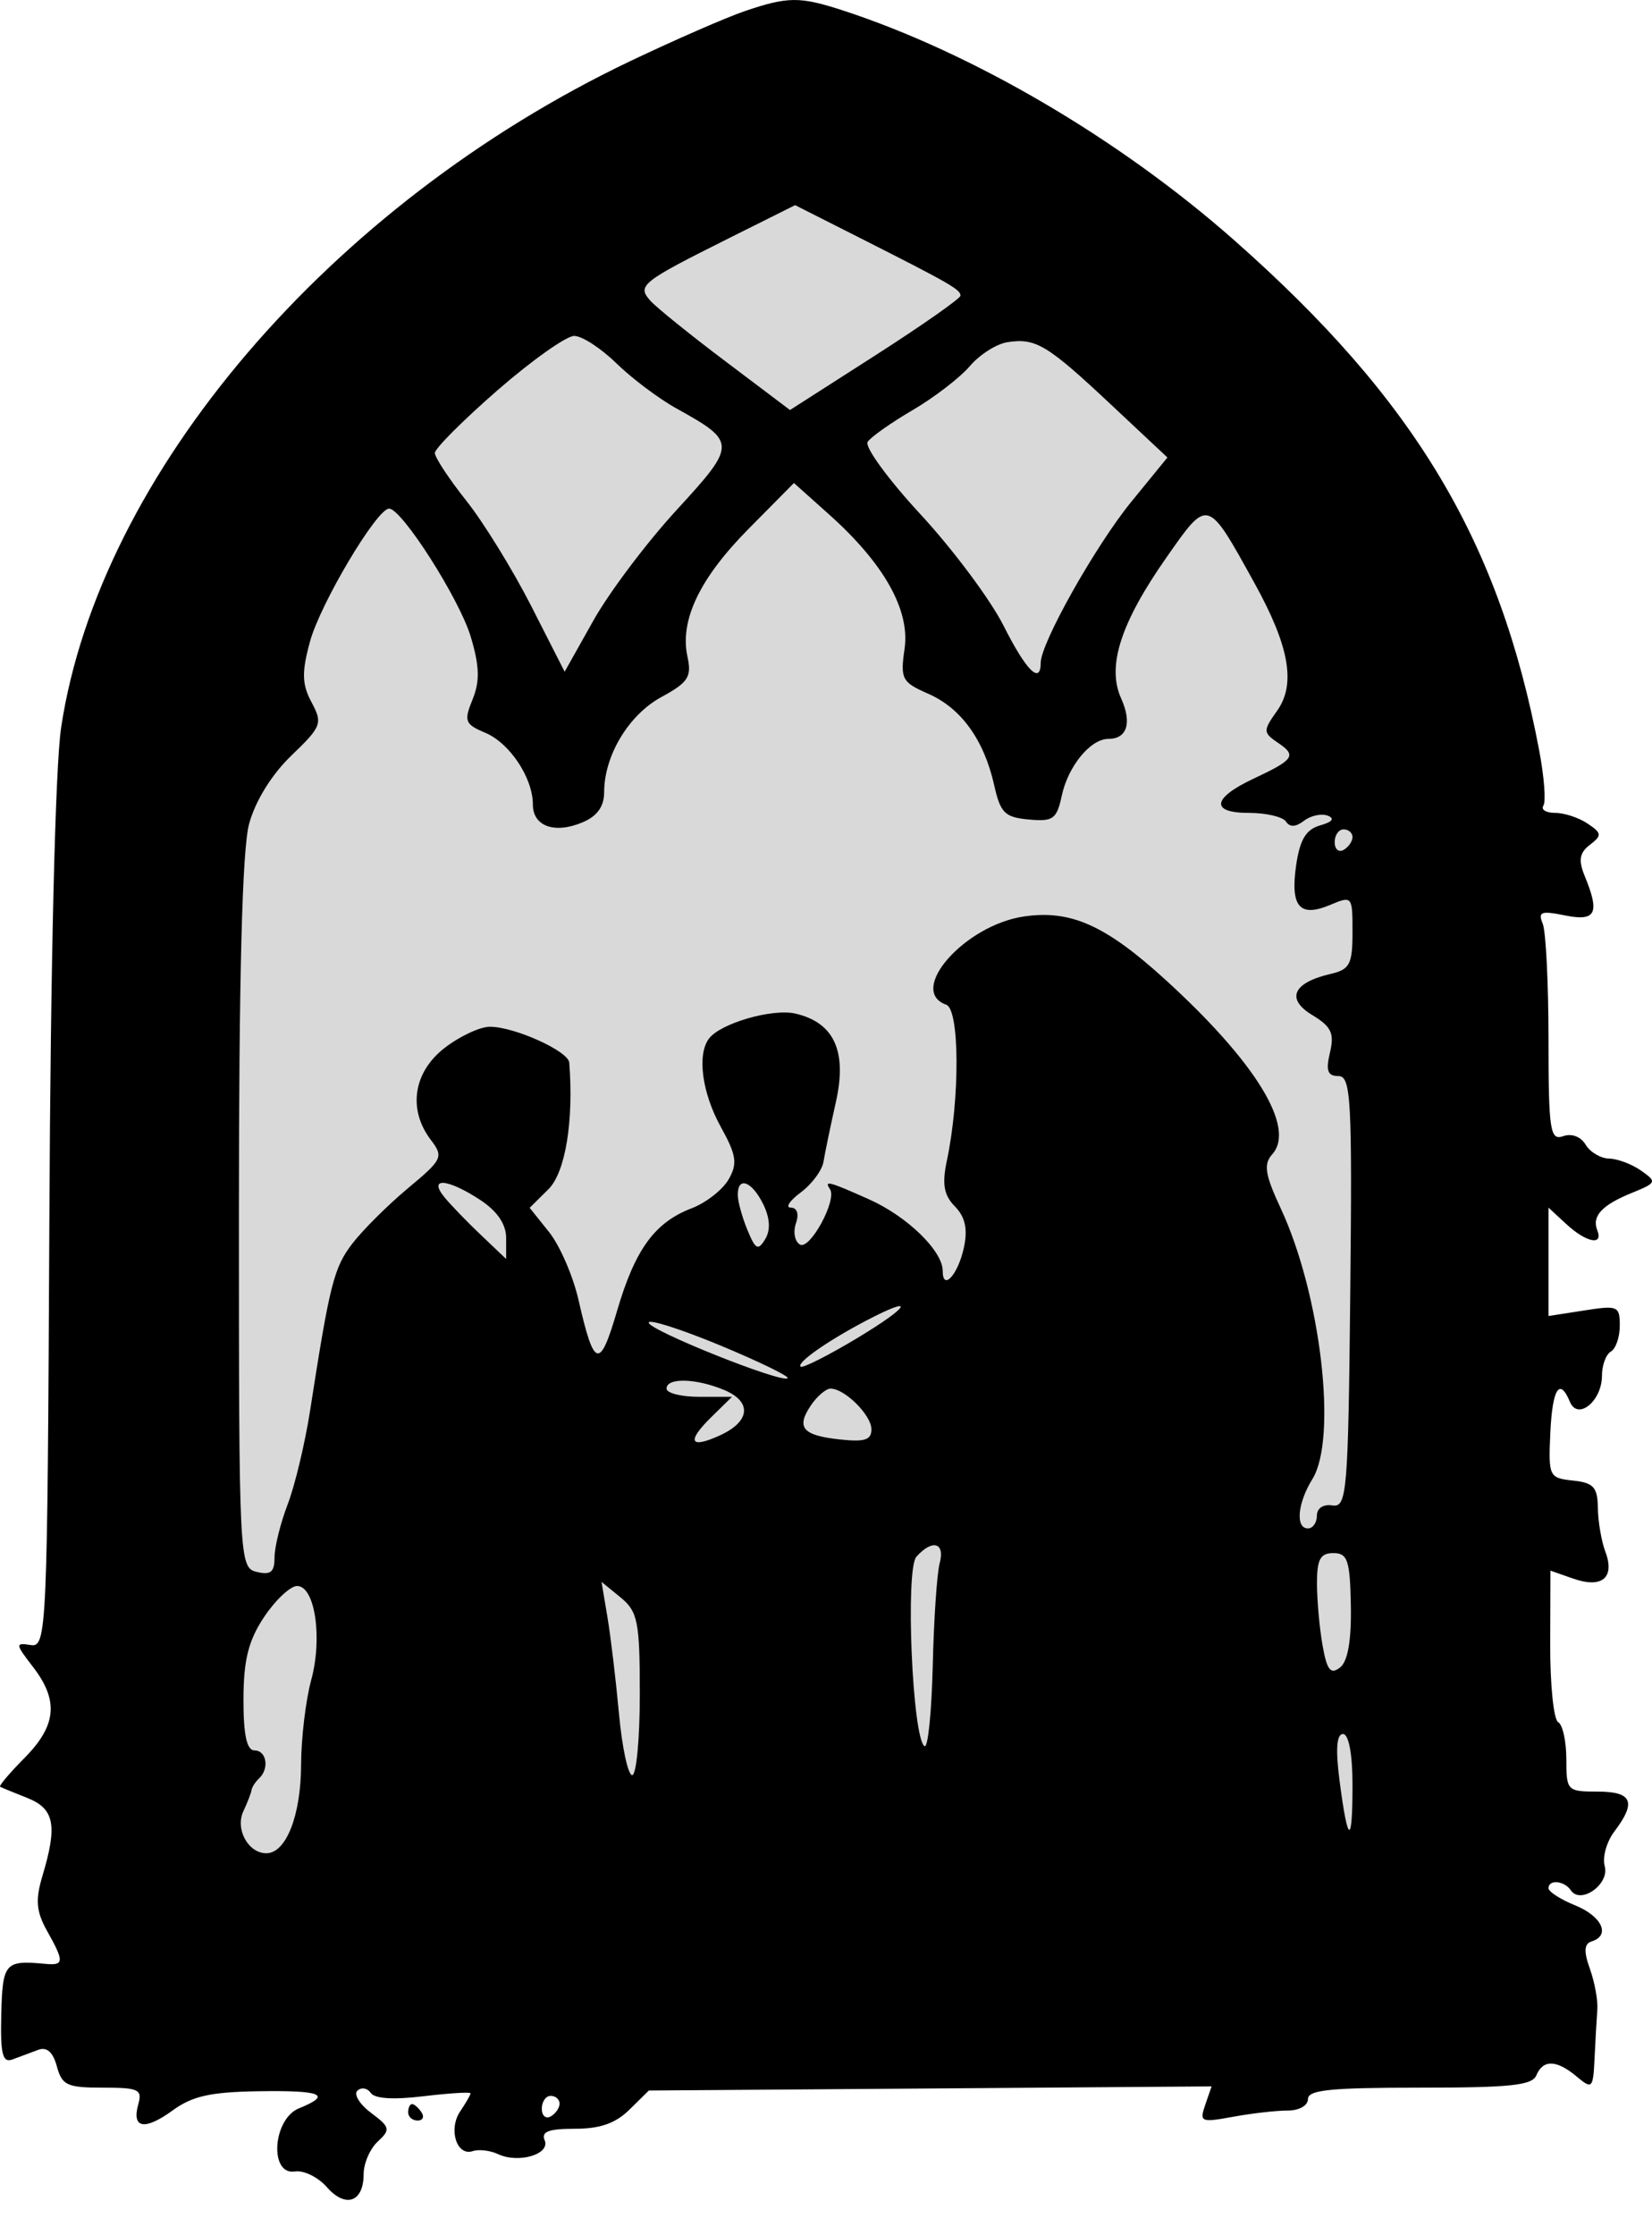
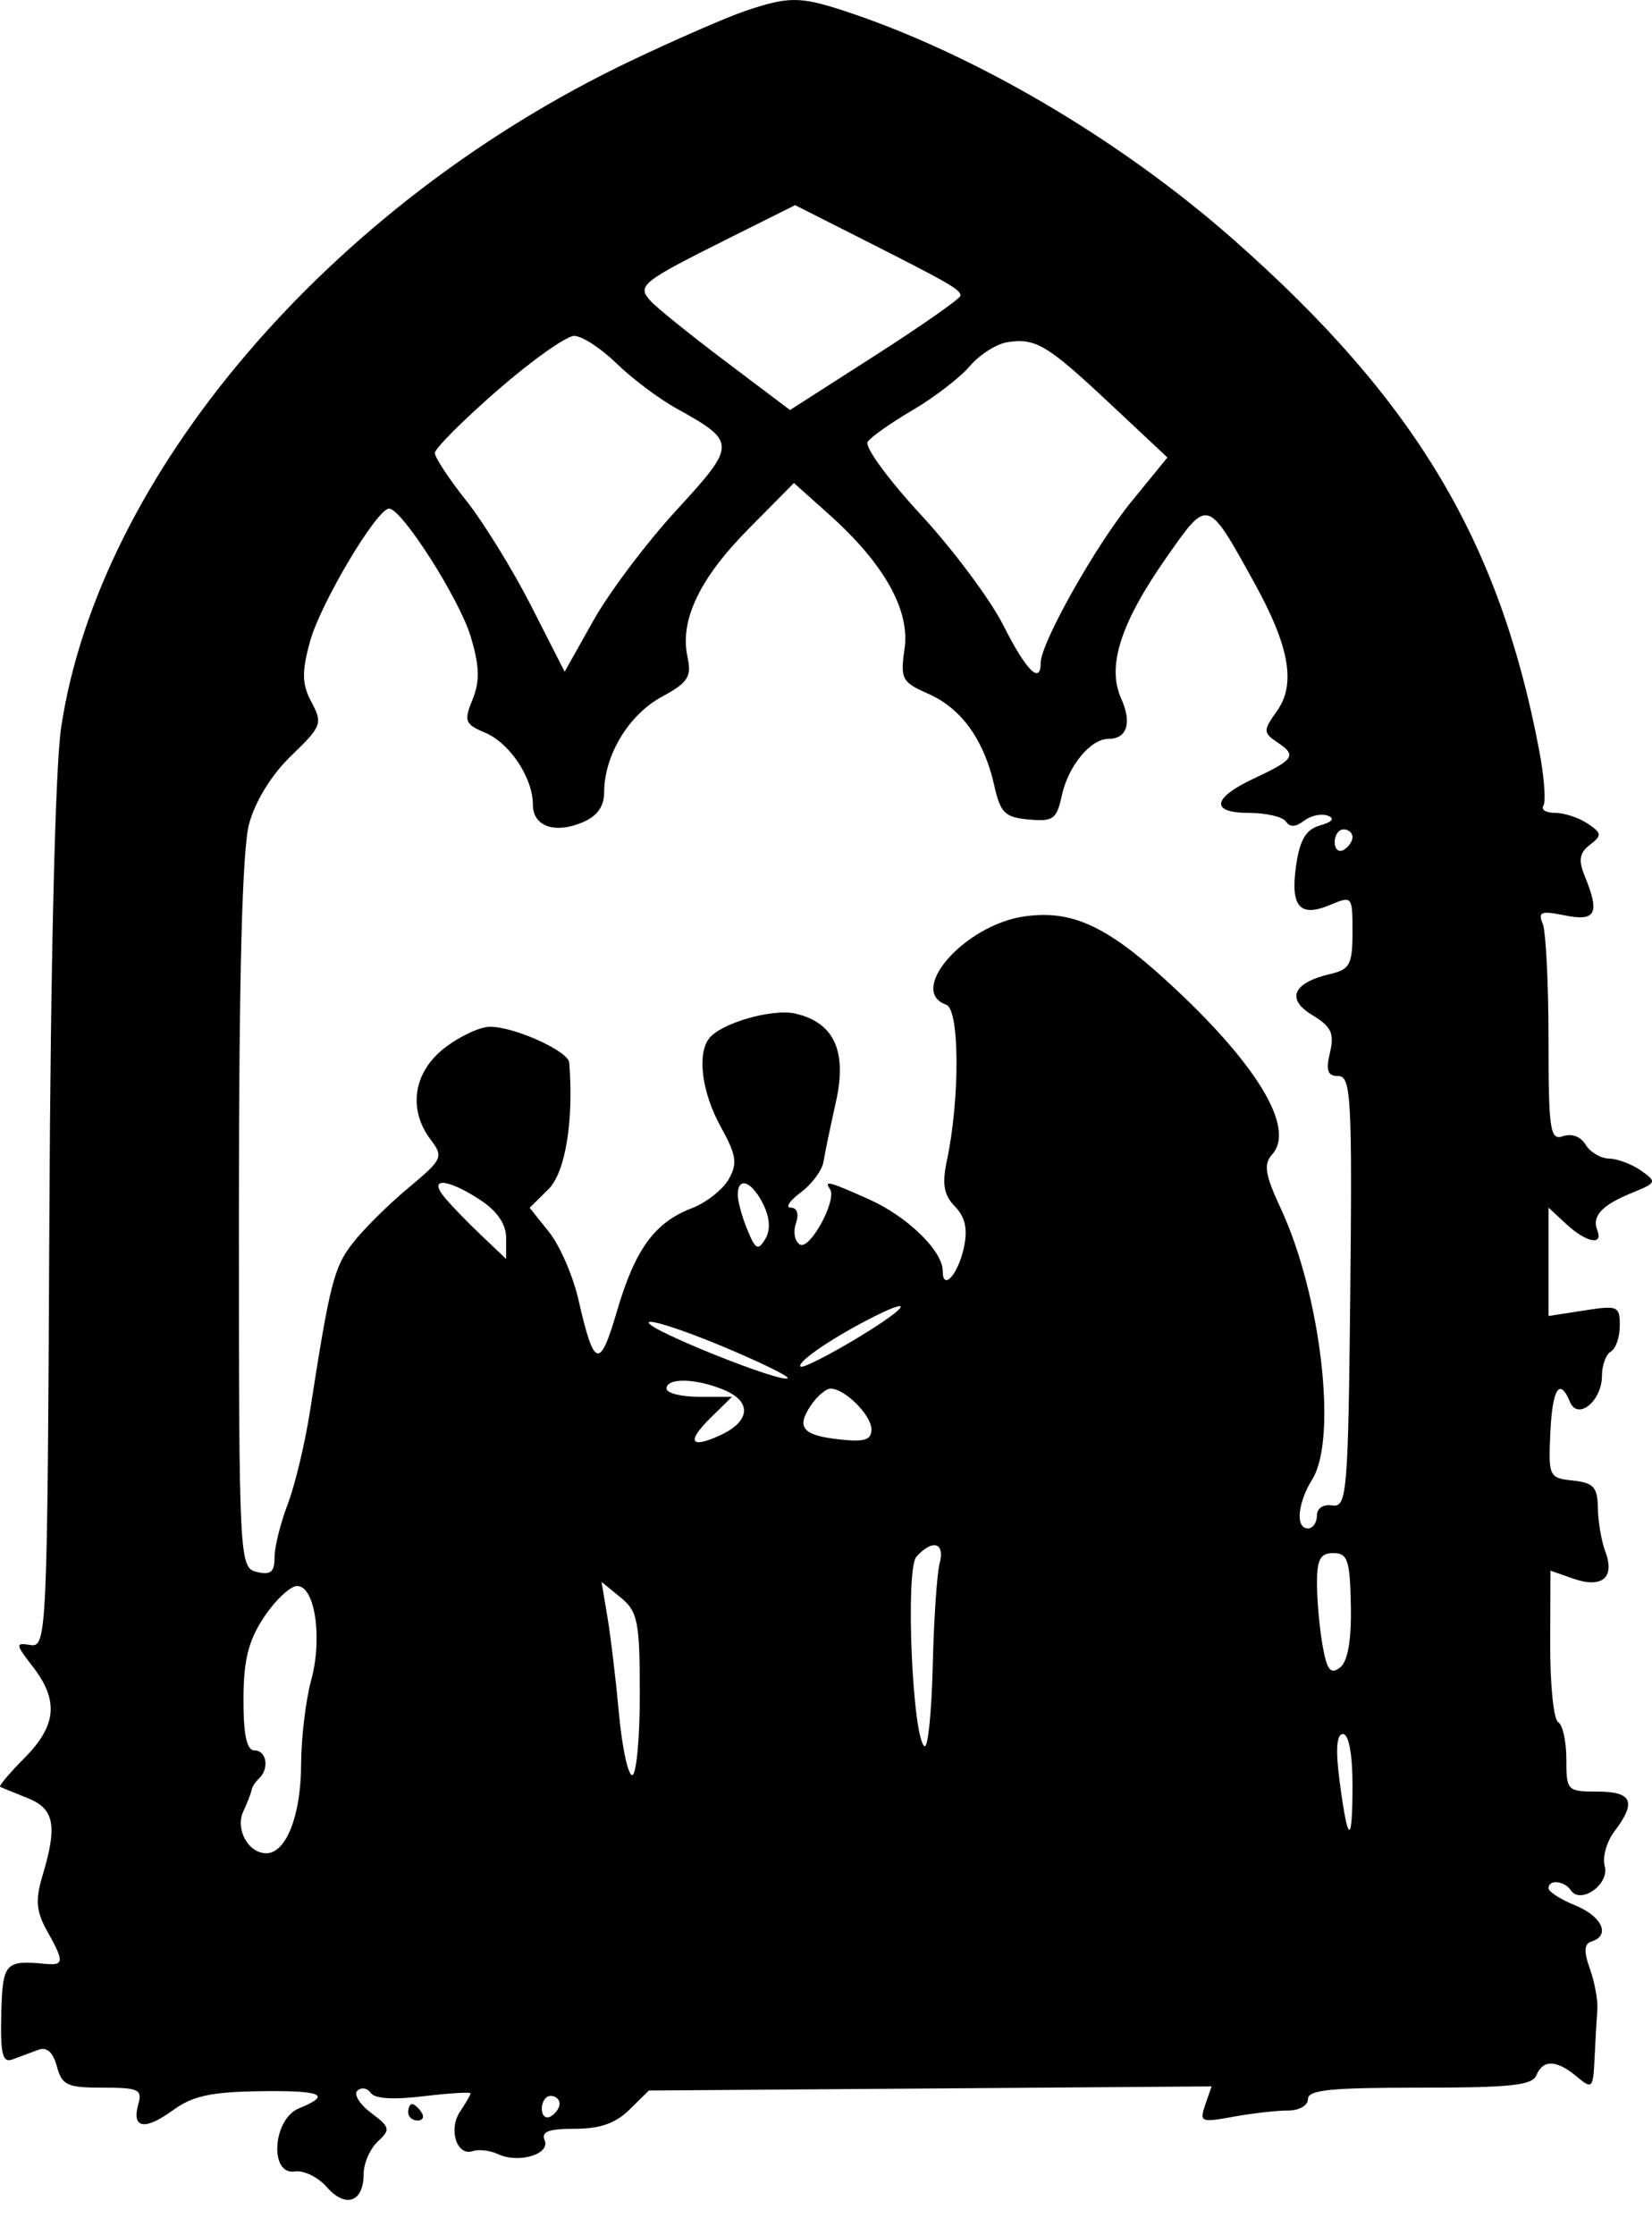
<svg xmlns="http://www.w3.org/2000/svg" width="34" height="46" viewBox="0 0 34 46" fill="none">
-   <path d="M3.562 12.001L15.809 0.863L28.51 12.001V42.023H3.562V12.001Z" fill="#D9D9D9" />
  <path fill-rule="evenodd" clip-rule="evenodd" d="M15.328 0.229C14.953 0.356 13.893 0.819 12.973 1.257C6.793 4.204 2.047 9.758 1.259 14.966C1.137 15.771 1.04 19.822 1.016 25.107C0.976 33.597 0.962 33.906 0.632 33.854C0.311 33.803 0.314 33.831 0.678 34.303C1.212 34.995 1.165 35.51 0.507 36.175C0.199 36.486 -0.028 36.754 0.003 36.771C0.033 36.788 0.285 36.891 0.562 37.001C1.12 37.222 1.186 37.563 0.875 38.6C0.725 39.097 0.745 39.337 0.967 39.734C1.326 40.374 1.322 40.452 0.929 40.415C0.101 40.338 0.053 40.393 0.026 41.452C0.006 42.273 0.052 42.46 0.258 42.382C0.4 42.329 0.636 42.241 0.783 42.186C0.964 42.118 1.089 42.228 1.17 42.524C1.276 42.915 1.379 42.963 2.116 42.963C2.852 42.963 2.932 43 2.847 43.301C2.705 43.803 2.974 43.852 3.554 43.431C3.962 43.135 4.329 43.053 5.318 43.037C6.625 43.016 6.845 43.108 6.154 43.388C5.611 43.608 5.536 44.772 6.071 44.688C6.252 44.66 6.548 44.805 6.729 45.012C7.114 45.45 7.484 45.318 7.484 44.742C7.484 44.521 7.615 44.22 7.775 44.072C8.041 43.826 8.029 43.775 7.637 43.482C7.402 43.306 7.275 43.1 7.356 43.025C7.437 42.949 7.561 42.971 7.631 43.072C7.714 43.191 8.097 43.215 8.721 43.139C9.251 43.076 9.684 43.049 9.684 43.08C9.684 43.111 9.588 43.278 9.472 43.45C9.222 43.819 9.399 44.379 9.73 44.269C9.856 44.227 10.09 44.255 10.25 44.331C10.67 44.529 11.33 44.334 11.21 44.046C11.136 43.868 11.29 43.809 11.833 43.809C12.35 43.809 12.667 43.698 12.954 43.416L13.354 43.022L19.145 42.98L24.936 42.937L24.806 43.313C24.683 43.672 24.711 43.684 25.386 43.561C25.775 43.49 26.28 43.433 26.507 43.434C26.738 43.434 26.919 43.331 26.919 43.199C26.919 43.01 27.374 42.963 29.217 42.963C31.09 42.963 31.534 42.916 31.62 42.709C31.758 42.379 32.035 42.387 32.451 42.735C32.77 43.002 32.788 42.983 32.818 42.354C32.835 41.991 32.861 41.541 32.875 41.355C32.889 41.169 32.82 40.792 32.722 40.518C32.593 40.16 32.603 40.001 32.756 39.954C33.152 39.832 32.974 39.438 32.42 39.212C32.117 39.089 31.87 38.93 31.87 38.859C31.87 38.673 32.196 38.703 32.329 38.901C32.53 39.202 33.131 38.775 33.027 38.406C32.975 38.224 33.065 37.902 33.227 37.689C33.685 37.084 33.594 36.87 32.878 36.87C32.254 36.87 32.237 36.852 32.237 36.203C32.237 35.836 32.161 35.492 32.068 35.44C31.975 35.387 31.902 34.664 31.905 33.833L31.91 32.323L32.378 32.487C32.97 32.695 33.241 32.47 33.041 31.936C32.959 31.718 32.889 31.31 32.886 31.031C32.879 30.604 32.797 30.514 32.372 30.469C31.882 30.417 31.867 30.385 31.907 29.496C31.949 28.576 32.098 28.337 32.311 28.85C32.473 29.239 32.97 28.833 32.97 28.312C32.97 28.096 33.053 27.872 33.153 27.815C33.254 27.757 33.337 27.518 33.337 27.282C33.337 26.877 33.298 26.86 32.603 26.969L31.87 27.083V25.968V24.853L32.237 25.192C32.647 25.571 33.003 25.642 32.874 25.319C32.758 25.026 32.969 24.799 33.591 24.547C34.096 24.341 34.104 24.321 33.774 24.09C33.584 23.957 33.288 23.846 33.117 23.843C32.945 23.84 32.728 23.712 32.635 23.558C32.533 23.389 32.347 23.32 32.168 23.383C31.903 23.477 31.87 23.257 31.87 21.392C31.87 20.239 31.816 19.166 31.751 19.009C31.649 18.764 31.715 18.739 32.209 18.839C32.847 18.968 32.932 18.797 32.613 18.023C32.482 17.704 32.508 17.549 32.722 17.386C32.973 17.193 32.968 17.146 32.676 16.95C32.497 16.828 32.196 16.729 32.007 16.729C31.819 16.729 31.71 16.662 31.765 16.579C31.82 16.497 31.781 15.983 31.677 15.437C30.861 11.134 29.122 8.227 25.396 4.939C23.038 2.858 20.012 1.083 17.339 0.212C16.459 -0.074 16.215 -0.072 15.328 0.229ZM14.995 4.906C13.193 5.807 13.105 5.878 13.388 6.192C13.512 6.33 14.208 6.892 14.936 7.44L16.259 8.438L18.014 7.314C18.979 6.695 19.768 6.142 19.768 6.084C19.768 5.959 19.555 5.836 17.745 4.92L16.364 4.222L14.995 4.906ZM10.237 8.033C9.53 8.65 8.95 9.23 8.95 9.322C8.95 9.415 9.241 9.856 9.595 10.302C9.95 10.748 10.551 11.723 10.931 12.468L11.621 13.824L12.214 12.768C12.54 12.188 13.31 11.165 13.925 10.496C15.164 9.147 15.164 9.095 13.926 8.408C13.559 8.205 13.001 7.785 12.684 7.475C12.368 7.166 11.978 6.913 11.817 6.913C11.656 6.913 10.945 7.417 10.237 8.033ZM20.735 7.042C20.51 7.076 20.16 7.299 19.959 7.536C19.756 7.773 19.228 8.179 18.785 8.439C18.341 8.698 17.924 8.993 17.857 9.093C17.789 9.193 18.281 9.867 18.949 10.589C19.617 11.312 20.384 12.341 20.654 12.876C21.12 13.802 21.418 14.1 21.419 13.64C21.419 13.233 22.552 11.221 23.287 10.322L24.027 9.415L22.86 8.321C21.551 7.093 21.317 6.953 20.735 7.042ZM15.41 10.88C14.4 11.9 13.986 12.764 14.149 13.516C14.239 13.93 14.165 14.044 13.61 14.346C12.938 14.712 12.434 15.551 12.434 16.304C12.434 16.598 12.291 16.797 11.988 16.924C11.414 17.166 10.967 17.005 10.967 16.557C10.967 16.008 10.491 15.291 9.985 15.079C9.567 14.903 9.544 14.84 9.727 14.392C9.879 14.019 9.869 13.701 9.686 13.096C9.449 12.315 8.269 10.467 8.008 10.467C7.756 10.467 6.593 12.422 6.38 13.203C6.207 13.835 6.214 14.083 6.412 14.452C6.644 14.886 6.62 14.95 5.998 15.548C5.592 15.938 5.256 16.481 5.127 16.954C4.985 17.475 4.917 20.088 4.917 24.993C4.917 32.118 4.924 32.262 5.283 32.349C5.571 32.419 5.65 32.354 5.65 32.052C5.65 31.839 5.772 31.346 5.922 30.955C6.071 30.565 6.278 29.698 6.382 29.03C6.787 26.42 6.872 26.085 7.255 25.588C7.473 25.306 7.988 24.794 8.399 24.451C9.109 23.86 9.133 23.808 8.865 23.456C8.392 22.832 8.506 22.066 9.148 21.568C9.458 21.327 9.879 21.13 10.083 21.13C10.588 21.13 11.697 21.631 11.716 21.868C11.81 23.071 11.636 24.129 11.287 24.474L10.901 24.856L11.301 25.356C11.521 25.631 11.794 26.259 11.906 26.751C12.228 28.162 12.343 28.195 12.699 26.98C13.071 25.71 13.474 25.157 14.237 24.865C14.53 24.753 14.87 24.487 14.994 24.274C15.183 23.948 15.158 23.775 14.835 23.191C14.448 22.492 14.343 21.704 14.591 21.374C14.829 21.058 15.896 20.75 16.37 20.859C17.169 21.044 17.439 21.635 17.203 22.681C17.092 23.178 16.977 23.729 16.949 23.905C16.922 24.082 16.71 24.368 16.48 24.54C16.249 24.712 16.158 24.853 16.277 24.853C16.406 24.853 16.448 24.983 16.381 25.177C16.32 25.356 16.357 25.551 16.464 25.612C16.669 25.73 17.231 24.696 17.083 24.474C16.956 24.285 17.054 24.31 17.884 24.681C18.67 25.031 19.402 25.742 19.402 26.155C19.402 26.58 19.717 26.233 19.838 25.675C19.92 25.295 19.866 25.046 19.654 24.829C19.425 24.596 19.385 24.368 19.488 23.884C19.758 22.61 19.751 20.774 19.475 20.677C18.665 20.39 19.85 19.042 21.071 18.861C22.036 18.719 22.752 19.039 23.986 20.163C25.848 21.86 26.674 23.21 26.184 23.755C26.001 23.959 26.035 24.173 26.359 24.868C27.183 26.637 27.53 29.6 27.011 30.438C26.704 30.933 26.657 31.454 26.919 31.454C27.02 31.454 27.103 31.336 27.103 31.192C27.103 31.038 27.233 30.951 27.424 30.981C27.721 31.027 27.748 30.712 27.79 26.588C27.831 22.633 27.805 22.145 27.547 22.145C27.323 22.145 27.283 22.034 27.372 21.662C27.466 21.265 27.401 21.127 27.007 20.889C26.46 20.558 26.61 20.223 27.385 20.043C27.78 19.951 27.836 19.844 27.836 19.184C27.836 18.438 27.831 18.431 27.373 18.624C26.746 18.887 26.552 18.658 26.677 17.801C26.754 17.276 26.88 17.068 27.171 16.986C27.422 16.915 27.477 16.844 27.326 16.786C27.196 16.737 26.977 16.784 26.838 16.891C26.664 17.023 26.548 17.028 26.466 16.907C26.401 16.809 26.057 16.729 25.701 16.729C24.906 16.729 24.948 16.424 25.799 16.025C26.632 15.634 26.691 15.549 26.309 15.291C25.992 15.077 25.991 15.041 26.284 14.628C26.675 14.078 26.537 13.299 25.819 12.001C24.843 10.235 24.868 10.242 24.005 11.475C23.064 12.819 22.777 13.71 23.073 14.37C23.301 14.877 23.198 15.206 22.811 15.206C22.445 15.206 21.985 15.764 21.854 16.369C21.748 16.86 21.677 16.911 21.172 16.865C20.68 16.82 20.589 16.73 20.462 16.161C20.253 15.228 19.782 14.574 19.106 14.278C18.561 14.039 18.527 13.974 18.617 13.352C18.733 12.556 18.193 11.596 17.061 10.585L16.34 9.94L15.41 10.88ZM27.469 17.331C27.469 17.477 27.552 17.548 27.653 17.491C27.753 17.433 27.836 17.315 27.836 17.227C27.836 17.139 27.753 17.068 27.653 17.068C27.552 17.068 27.469 17.186 27.469 17.331ZM9.15 24.642C9.284 24.805 9.624 25.156 9.906 25.423L10.417 25.909V25.477C10.417 25.194 10.234 24.925 9.885 24.695C9.208 24.251 8.803 24.221 9.15 24.642ZM15.184 24.588C15.184 24.722 15.273 25.046 15.381 25.308C15.55 25.718 15.601 25.745 15.749 25.5C15.862 25.314 15.847 25.064 15.707 24.78C15.473 24.307 15.184 24.201 15.184 24.588ZM17.823 27.18C17.027 27.597 16.384 28.05 16.479 28.125C16.523 28.16 17.047 27.895 17.643 27.537C18.74 26.876 18.861 26.636 17.823 27.18ZM13.351 27.219C13.351 27.375 16.093 28.472 16.21 28.363C16.251 28.326 15.624 28.021 14.818 27.686C14.011 27.352 13.351 27.141 13.351 27.219ZM13.718 28.577C13.718 28.67 14.021 28.746 14.391 28.746H15.065L14.635 29.168C14.123 29.672 14.2 29.823 14.822 29.537C15.442 29.252 15.479 28.847 14.908 28.607C14.328 28.363 13.718 28.347 13.718 28.577ZM16.689 28.922C16.38 29.38 16.517 29.541 17.291 29.624C17.797 29.678 17.935 29.634 17.935 29.415C17.935 29.123 17.386 28.577 17.094 28.577C17 28.577 16.818 28.732 16.689 28.922ZM18.861 32.036C18.628 32.295 18.779 35.793 19.029 35.936C19.099 35.975 19.174 35.231 19.197 34.281C19.219 33.331 19.283 32.383 19.339 32.173C19.454 31.744 19.192 31.668 18.861 32.036ZM27.105 32.596C27.106 32.945 27.158 33.517 27.221 33.868C27.311 34.373 27.385 34.466 27.578 34.318C27.739 34.195 27.815 33.762 27.802 33.046C27.785 32.11 27.736 31.962 27.442 31.962C27.172 31.962 27.103 32.091 27.105 32.596ZM5.438 33.273C5.114 33.758 5.013 34.158 5.011 34.965C5.009 35.699 5.078 36.023 5.238 36.023C5.489 36.024 5.548 36.4 5.329 36.602C5.254 36.672 5.185 36.78 5.176 36.842C5.167 36.904 5.092 37.098 5.009 37.274C4.836 37.641 5.108 38.139 5.481 38.139C5.889 38.139 6.195 37.359 6.197 36.31C6.199 35.77 6.292 34.99 6.404 34.578C6.642 33.708 6.482 32.639 6.115 32.639C5.977 32.639 5.672 32.924 5.438 33.273ZM12.501 33.275C12.568 33.672 12.675 34.567 12.739 35.264C12.803 35.961 12.925 36.531 13.011 36.531C13.097 36.531 13.168 35.782 13.168 34.865C13.168 33.373 13.126 33.165 12.774 32.876L12.38 32.554L12.501 33.275ZM27.571 36.658C27.742 37.966 27.836 37.991 27.836 36.729C27.836 36.099 27.758 35.685 27.64 35.685C27.508 35.685 27.485 36.005 27.571 36.658ZM11.151 43.396C11.151 43.541 11.233 43.613 11.334 43.555C11.435 43.498 11.517 43.379 11.517 43.291C11.517 43.204 11.435 43.132 11.334 43.132C11.233 43.132 11.151 43.251 11.151 43.396ZM8.4 43.471C8.4 43.564 8.488 43.64 8.595 43.64C8.701 43.64 8.738 43.564 8.675 43.471C8.613 43.377 8.526 43.301 8.481 43.301C8.437 43.301 8.4 43.377 8.4 43.471Z" fill="black" />
</svg>